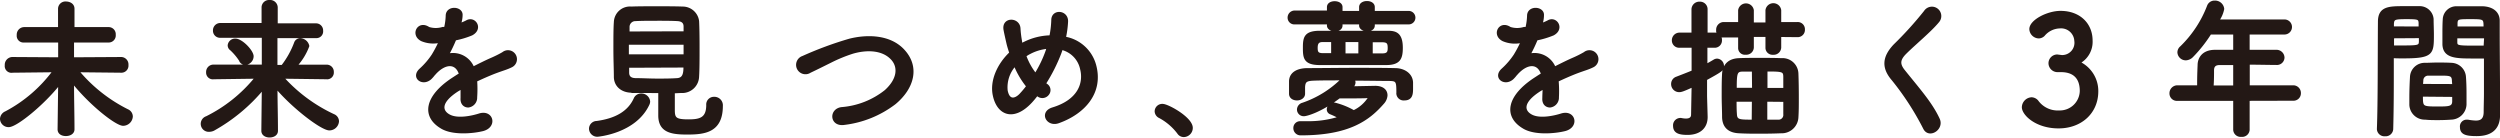
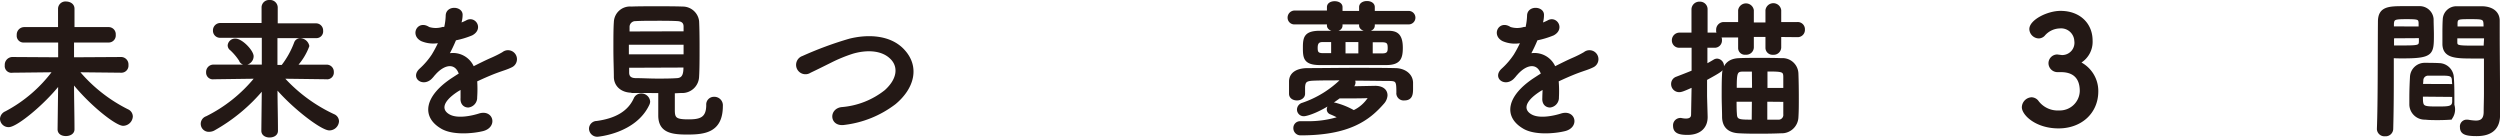
<svg xmlns="http://www.w3.org/2000/svg" viewBox="0 0 434.59 23.92">
  <defs>
    <style>.cls-1{fill:#231815;stroke:#231815;stroke-linejoin:round;stroke-width:0.34px;}</style>
  </defs>
  <g id="レイヤー_2" data-name="レイヤー 2">
    <g id="左メニュー_右固定" data-name="左メニュー、右固定">
      <path class="cls-1" d="M21.07,12.47l-7.46-.08a26.78,26.78,0,0,0,8.56,6.76,1.22,1.22,0,0,1,.75,1.09,1.54,1.54,0,0,1-1.51,1.46c-1.19,0-5.61-3.46-8.71-7.31,0,2.73.08,5.62.08,8.09,0,.67-.65,1-1.33,1s-1.27-.31-1.27-1v0l.1-7.85c-2.75,3.48-7.43,7.3-8.76,7.3A1.31,1.31,0,0,1,.17,20.66,1.33,1.33,0,0,1,1,19.51a24.67,24.67,0,0,0,8.3-7.12l-7.12.08h0A1,1,0,0,1,1,11.35a1.18,1.18,0,0,1,1.12-1.27l8.16.05,0-2.91H4.17A1,1,0,0,1,3.08,6.1,1.14,1.14,0,0,1,4.17,4.88h6.09l0-3.36v0A1.11,1.11,0,0,1,11.45.43c.68,0,1.33.36,1.33,1.09,0,1.2,0,2.29,0,3.36h6.17a1.07,1.07,0,0,1,1,1.17,1.06,1.06,0,0,1-1,1.17H12.7c0,.91,0,1.87,0,2.91l8.39-.05a1.12,1.12,0,0,1,1.07,1.22,1.06,1.06,0,0,1-1,1.17Z" />
      <path class="cls-1" d="M56.8,13.61l-7.59-.1A27.41,27.41,0,0,0,58,20a1.19,1.19,0,0,1,.76,1.09,1.51,1.51,0,0,1-1.51,1.41c-1.3,0-6.21-3.72-9.18-7.2,0,2.47.08,4.94.08,7.43,0,.7-.65,1-1.3,1s-1.25-.34-1.25-1v0l.08-7.25a30.28,30.28,0,0,1-8.4,7,1.72,1.72,0,0,1-.86.26,1.22,1.22,0,0,1-.52-2.37,25.63,25.63,0,0,0,8.56-6.86l-7.31.1h0A1,1,0,0,1,36,12.55a1.1,1.1,0,0,1,1.12-1.15l8.56,0,0-5H38.31a1.06,1.06,0,0,1-1.12-1.09,1.1,1.1,0,0,1,1.12-1.14h7.33l0-2.94A1.13,1.13,0,0,1,46.84.17a1.16,1.16,0,0,1,1.27,1.12c0,1,0,2,0,2.94H55A1.06,1.06,0,0,1,56,5.34,1,1,0,0,1,55,6.46H48.06c0,1.67,0,3.3,0,5h1a15.27,15.27,0,0,0,2.23-4,.94.94,0,0,1,.91-.65A1.49,1.49,0,0,1,53.6,8a10.41,10.41,0,0,1-2.08,3.41l5.28,0a1.06,1.06,0,0,1,1.06,1.12,1,1,0,0,1-1,1.09Zm-15-3a9.91,9.91,0,0,0-1.66-2,.89.89,0,0,1-.39-.73,1.12,1.12,0,0,1,1.17-1c1.11,0,3,2,3,2.91a1.36,1.36,0,0,1-1.28,1.33A1,1,0,0,1,41.77,10.62Z" />
      <path class="cls-1" d="M80,4.17a8.52,8.52,0,0,0,1.09-.46C82.51,2.85,83.92,5,82,6a15.23,15.23,0,0,1-2.86.86,26.91,26.91,0,0,1-1.25,2.62,3.79,3.79,0,0,1,4.37,2.26c1.07-.54,2.16-1.09,3.17-1.53a19.17,19.17,0,0,0,2-1,1.39,1.39,0,1,1,1.46,2.34c-.83.41-1.43.54-2.81,1.06-1.09.42-2.26.94-3.3,1.43a20.81,20.81,0,0,1,0,2.86,1.55,1.55,0,0,1-1.38,1.62c-.65,0-1.25-.47-1.17-1.49,0-.54,0-1.14,0-1.69l-.67.39c-3.23,2.08-2.84,3.64-1.38,4.37s3.93.18,5.15-.21c2.29-.7,3,2.11.62,2.73-1.53.39-5.07.78-7.1-.36-3.51-2-2.88-5.49,1.82-8.58.37-.23.78-.52,1.28-.81-.7-2.18-2.71-1.92-4.4,0a.47.47,0,0,1-.1.1,5.59,5.59,0,0,1-.6.68c-1.43,1.27-3.33-.21-1.77-1.61a13,13,0,0,0,2.11-2.45,20.19,20.19,0,0,0,1.22-2.31A5.19,5.19,0,0,1,73.31,7c-1.87-.93-.6-3.38,1.22-2.15a4.09,4.09,0,0,0,2.44,0c.11,0,.26,0,.39,0a10.27,10.27,0,0,0,.29-2.19c.1-1.56,2.55-1.4,2.6-.13A4.79,4.79,0,0,1,80,4.07Z" />
      <path class="cls-1" d="M103.88,23.6a1.26,1.26,0,0,1-1.32-1.23,1.19,1.19,0,0,1,1.17-1.17c3.38-.46,5.54-1.76,6.58-4a1.22,1.22,0,0,1,1.17-.78,1.36,1.36,0,0,1,1.37,1.22,1.25,1.25,0,0,1-.13.52C110.41,23.08,103.88,23.6,103.88,23.6Zm6-7.65c-1.87,0-3-1.12-3-2.6,0-1.14-.08-3-.08-4.83s0-3.64.08-4.66a2.63,2.63,0,0,1,2.86-2.55c1.2-.05,2.76-.05,4.37-.05s3.22,0,4.55.05a2.7,2.7,0,0,1,2.7,2.37c.06,1.14.08,2.81.08,4.52,0,1.9,0,3.83-.08,5.1A2.77,2.77,0,0,1,118.47,16c-.44,0-.88.05-1.33.05,0,1,0,2.27,0,3.1,0,1.43.31,1.77,2.55,1.77,2,0,3.25-.32,3.25-2.66A1.16,1.16,0,0,1,124.11,17a1.31,1.31,0,0,1,1.38,1.41c0,4.47-3,4.81-6,4.81-2.63,0-4.89-.26-4.89-3.15,0-.7,0-2.65,0-4.06C113,16,111.37,16,109.86,16ZM119,7.61h-9.85v2H119Zm0-2c0-.39,0-.75,0-1,0-.67-.37-1.06-1.23-1.11s-2-.06-3.22-.06c-1.46,0-3,0-4.06.06a1.18,1.18,0,0,0-1.22,1.14c0,.29,0,.62,0,1Zm-9.8,6c0,.39,0,.72,0,1,0,.83.5,1.11,1.25,1.14,1.2,0,2.5.08,3.82.08,1.17,0,2.34,0,3.46-.08s1.25-1,1.25-2.18Z" />
      <path class="cls-1" d="M146.81,21.54c-2.42.39-2.6-2.47-.52-2.75a14,14,0,0,0,7.64-3c2.21-2,2.37-4.08,1.17-5.46-1.66-1.89-4.6-1.84-6.94-1.14a26.06,26.06,0,0,0-3.72,1.53c-1.17.58-2.34,1.17-3.61,1.77a1.46,1.46,0,1,1-1.27-2.6,62.07,62.07,0,0,1,8.13-3c3-.75,6.92-.73,9.31,1.77,2.81,2.94,1.77,6.65-1.43,9.31A18,18,0,0,1,146.81,21.54Z" />
-       <path class="cls-1" d="M179.26,17.72c-3.07,3.3-5.8,2.16-6.5-1.12-.55-2.49.7-5.35,2.86-7.41-.18-.54-.37-1.12-.5-1.69s-.39-1.71-.49-2.26c-.44-2.16,2.5-2.13,2.6-.29a17.25,17.25,0,0,0,.26,2.16c0,.18.08.39.13.57.18-.1.34-.2.52-.28a10.62,10.62,0,0,1,4.45-1.09,16.66,16.66,0,0,0,.33-2.81c0-1.82,2.68-1.61,2.58.28a17.49,17.49,0,0,1-.37,2.76,6.62,6.62,0,0,1,5.23,4.71c1.35,4.81-1.85,8.39-6.34,10-2,.72-3.25-1.75-1-2.42,4.52-1.38,5.54-4.37,4.91-6.84a4.56,4.56,0,0,0-3.35-3.48c-.08.23-.16.49-.26.75a29.41,29.41,0,0,1-2.65,5.25,3.17,3.17,0,0,0,.33.26,1.12,1.12,0,0,1,.19,1.61,1.24,1.24,0,0,1-1.72.26,2.39,2.39,0,0,1-.21-.13A14.15,14.15,0,0,1,179.26,17.72Zm-2.84-6.34A5.71,5.71,0,0,0,175,15.74c.39,2,1.61,1.46,2.34.71A16.49,16.49,0,0,0,178.56,15,14.59,14.59,0,0,1,176.42,11.38ZM179,9.24a5,5,0,0,0-.76.47A11.41,11.41,0,0,0,180,12.88a20.66,20.66,0,0,0,2-4.21c0-.1.08-.23.1-.36A8.32,8.32,0,0,0,179,9.24Z" />
-       <path class="cls-1" d="M204.79,23.1a9.91,9.91,0,0,0-3.2-2.73,1.17,1.17,0,0,1-.7-1,1.15,1.15,0,0,1,1.22-1.14c.91,0,5.07,2.29,5.07,4a1.43,1.43,0,0,1-1.4,1.43A1.18,1.18,0,0,1,204.79,23.1Z" />
      <path class="cls-1" d="M238.82,4.07v.36c0,.58-.57.86-1.14.86s-1.25-.31-1.25-.86V4.07h-3.22v.36c0,.58-.57.86-1.15.86s-1.22-.31-1.22-.86V4.07l-5.74,0a1,1,0,0,1-1.1-1A1.06,1.06,0,0,1,225.1,2l5.74,0V1.24c0-.58.57-.86,1.17-.86s1.2.28,1.2.86v.83h3.22V1.24c0-.6.6-.89,1.2-.89s1.19.29,1.19.89v.83l6,0a1,1,0,0,1,1.06,1,1,1,0,0,1-1.06,1Zm4.09,12.17c0-2.24-.06-2.32-1.62-2.34-1.74,0-3.87-.05-6-.05a.82.82,0,0,1,.18.49,1.14,1.14,0,0,1-.44.83l4-.08c1.41,0,2,.68,2,1.49a2.19,2.19,0,0,1-.55,1.3c-2.54,2.93-6,5.48-14.35,5.48A1.08,1.08,0,0,1,225,22.24a1,1,0,0,1,1-1h.08c.44,0,.85,0,1.27,0a17.69,17.69,0,0,0,5.46-.81,15.06,15.06,0,0,0-1.46-.7.75.75,0,0,1-.54-.7A1.07,1.07,0,0,1,232,18a13,13,0,0,1,3.33,1.33,6.3,6.3,0,0,0,2.62-2.29c0-.13-.1-.16-.2-.16h-.11c-.15.06-3.59.06-4.83.06-3.36,2.52-5.75,3.09-6.09,3.09a1,1,0,0,1-1.09-1,1.08,1.08,0,0,1,.81-1,17.89,17.89,0,0,0,6.83-4.23c-1.79,0-3.51,0-4.88.05s-1.62.31-1.69,1.27v1.17c0,.63-.63,1-1.23,1s-1.22-.31-1.22-1c0-.34,0-.65,0-1s0-.7,0-1.12c0-1.27,1-2.13,3-2.16,2.62,0,5.54-.05,8.4-.05,2.36,0,4.7,0,6.89.05,1.43,0,2.88.81,2.93,2.34,0,.39,0,.76,0,1.09,0,.94-.1,1.85-1.35,1.85a1.1,1.1,0,0,1-1.22-1.07Zm-7.47-5.1c-2,0-4.08,0-6,0-2.7,0-2.78-1.12-2.78-2.84s.16-2.75,2.68-2.78c1.77,0,3.9,0,6,0s4.24,0,5.93,0c1.32,0,2.42.29,2.42,2.78,0,1.8-.37,2.81-2.63,2.84C239.4,11.14,237.45,11.14,235.44,11.14Zm-3.87-4-1.59,0c-.7,0-1.09.21-1.09,1.17,0,.73.11,1.1,1.09,1.1l1.59,0Zm4.73,0h-2.57V9.45h2.57Zm2.16,2.31,1.87,0c1,0,1.07-.5,1.07-1.12,0-.78-.13-1.15-1.12-1.15l-1.82,0Z" />
      <path class="cls-1" d="M268,4.17a8.52,8.52,0,0,0,1.09-.46C270.49,2.85,271.9,5,270,6a15.23,15.23,0,0,1-2.86.86,26.91,26.91,0,0,1-1.25,2.62,3.79,3.79,0,0,1,4.37,2.26c1.07-.54,2.16-1.09,3.17-1.53a19.17,19.17,0,0,0,2-1,1.39,1.39,0,1,1,1.46,2.34c-.83.41-1.43.54-2.81,1.06-1.09.42-2.26.94-3.3,1.43a20.81,20.81,0,0,1,.05,2.86,1.55,1.55,0,0,1-1.38,1.62c-.65,0-1.25-.47-1.17-1.49,0-.54.05-1.14.05-1.69l-.67.39c-3.23,2.08-2.84,3.64-1.38,4.37s3.93.18,5.15-.21c2.29-.7,3,2.11.62,2.73-1.53.39-5.07.78-7.1-.36-3.51-2-2.88-5.49,1.82-8.58.37-.23.78-.52,1.28-.81-.7-2.18-2.71-1.92-4.4,0a.47.47,0,0,1-.1.1,5.59,5.59,0,0,1-.6.68c-1.43,1.27-3.33-.21-1.77-1.61a13,13,0,0,0,2.11-2.45,20.19,20.19,0,0,0,1.22-2.31A5.19,5.19,0,0,1,261.29,7c-1.87-.93-.6-3.38,1.22-2.15a4.09,4.09,0,0,0,2.44,0c.11,0,.26,0,.39,0a10.27,10.27,0,0,0,.29-2.19c.1-1.56,2.55-1.4,2.6-.13A4.79,4.79,0,0,1,268,4.07Z" />
      <path class="cls-1" d="M294.23,15c-1.64.75-2,.85-2.31.85a1.23,1.23,0,0,1-1.25-1.24,1.16,1.16,0,0,1,.8-1.12c1-.39,1.9-.73,2.76-1.09V8.13H292a1.1,1.1,0,0,1-1.2-1.1A1.16,1.16,0,0,1,292,5.84h2.21l0-4.16A1.19,1.19,0,0,1,295.45.46a1.15,1.15,0,0,1,1.22,1.22V5.84H298A1.08,1.08,0,0,1,299.17,7,1.09,1.09,0,0,1,298,8.13h-1.36v3.14c.45-.23.89-.49,1.33-.75a1,1,0,0,1,.55-.16,1.1,1.1,0,0,1,1,1.12c0,.68-.26.83-2.94,2.31v2.79c0,.41.08,2.78.1,3.69v.1c0,1.64-1.06,2.91-3.33,2.91-1.37,0-2.34-.23-2.34-1.4a1.1,1.1,0,0,1,1-1.2.61.61,0,0,1,.23,0,4.29,4.29,0,0,0,.83.1c.55,0,1.07-.18,1.07-.85Zm15.24-8.74v2a1.14,1.14,0,0,1-1.25,1.09,1.05,1.05,0,0,1-1.15-1V6.25h-2.36v2a1.14,1.14,0,0,1-1.25,1.09,1,1,0,0,1-1.14-1v-2l-2.68,0h0a1,1,0,0,1-1.14-1.1A1.16,1.16,0,0,1,299.64,4l2.68,0V1.78a1.21,1.21,0,0,1,2.39,0V4.07h2.36V1.78a1.21,1.21,0,0,1,2.4,0V4l3,0a1.08,1.08,0,0,1,1.12,1.14,1.09,1.09,0,0,1-1.12,1.15ZM309.6,23c-1.15.05-2.32.07-3.49.07-1.32,0-2.62,0-3.79-.07-1.9-.08-2.73-1.07-2.79-2.58,0-1.14-.07-2.47-.07-3.82s0-2.68.07-3.8.68-2.44,2.76-2.52c1.09-.05,2.31-.05,3.59-.05s2.55,0,3.77.05a2.6,2.6,0,0,1,2.81,2.5c.05,1.3.07,2.78.07,4.26,0,1.15,0,2.32-.07,3.36A2.74,2.74,0,0,1,309.6,23Zm-4.89-10.72c-.65,0-1.28,0-1.8,0-1.11,0-1.17.52-1.17,3.15h3Zm0,5.23h-3c0,.78,0,1.59.06,2.34.05,1.12.59,1.12,2.91,1.12Zm5.46-2.05c0-.71,0-1.41,0-2.06,0-1.09-.26-1.14-3.09-1.14v3.2Zm-3.12,2.05v3.46c.67,0,1.35,0,2,0a1,1,0,0,0,1.12-1.12c0-.72,0-1.53,0-2.31Z" />
-       <path class="cls-1" d="M334.48,22.3A47.84,47.84,0,0,0,329,13.85c-1.72-2-1.72-3.85.31-6A62.37,62.37,0,0,0,334.61,2a1.46,1.46,0,1,1,2.31,1.77c-1.3,1.59-4.05,3.85-5.67,5.46-1.11,1.12-1.17,1.9-.31,3,2.6,3.25,4.81,5.69,6.09,8.47C337.83,22.43,335.31,24,334.48,22.3Z" />
      <path class="cls-1" d="M358.42,9.74a2.3,2.3,0,0,0,2.34-2.63,2.47,2.47,0,0,0-2.7-2.34,3.74,3.74,0,0,0-2.76,1.35,1.29,1.29,0,0,1-.91.39,1.52,1.52,0,0,1-1.45-1.45c0-1.46,3-3,5.25-3,3.3,0,5.41,2.11,5.41,5a4.14,4.14,0,0,1-2.11,3.82,5.48,5.48,0,0,1,3.1,5c0,3.67-2.81,6.27-6.74,6.27s-6.21-2.29-6.21-3.51a1.61,1.61,0,0,1,1.53-1.56,1.4,1.4,0,0,1,1,.49,4.34,4.34,0,0,0,3.79,1.8,3.64,3.64,0,0,0,3.75-3.54c0-2.65-1.59-3.46-3.44-3.46h-.23c-.16,0-.29,0-.39,0a1.4,1.4,0,0,1-1.38-1.38,1.36,1.36,0,0,1,1.35-1.35Z" />
-       <path class="cls-1" d="M390.9,17.36v5.2a1.14,1.14,0,0,1-1.28,1.06,1.12,1.12,0,0,1-1.24-1.06v-5.2h-9.83a1.12,1.12,0,0,1-1.25-1.12A1.21,1.21,0,0,1,378.55,15h3.56c0-.86,0-1.82.08-3.67,0-1.17.73-2.5,2.86-2.5h3.33v-3h-4.14a24,24,0,0,1-3.17,4,1.67,1.67,0,0,1-1.09.49,1.29,1.29,0,0,1-1.3-1.22,1.21,1.21,0,0,1,.44-.91,19.74,19.74,0,0,0,4.71-7.13A1.2,1.2,0,0,1,385,.27a1.43,1.43,0,0,1,1.48,1.28,5.14,5.14,0,0,1-.86,2h11.5a1.14,1.14,0,1,1,0,2.28H390.9v3l4.76,0a1.22,1.22,0,0,1,1.3,1.17,1.15,1.15,0,0,1-1.28,1.12h0c-1.51,0-3.18-.05-4.76-.05V15h7.69a1.16,1.16,0,0,1,1.2,1.19,1.12,1.12,0,0,1-1.2,1.15Zm-2.52-6.22h-2.53c-.88,0-1.11.44-1.14,1,0,.81,0,1.92-.08,2.89h3.75Z" />
-       <path class="cls-1" d="M414.61,23.52a1.14,1.14,0,0,1-1.25-1.07V22.4c.18-4.76.13-13,.18-18.62,0-2.54,1.8-2.54,4.45-2.54,1,0,2,0,2.52,0a2.26,2.26,0,0,1,2.37,2.06c0,.91.05,1.84.05,2.75,0,3.28-.05,3.93-5.17,3.93-.68,0-1.33,0-1.8-.05v2.34c0,2.8,0,6.44-.1,10.11A1.15,1.15,0,0,1,414.61,23.52Zm6-18.75c0-.28,0-.54,0-.8-.06-.73-.19-.81-2.27-.81s-2.31.08-2.36,1c0,.19,0,.39,0,.6ZM416,6.49V8.07c.37,0,1.15,0,1.93,0,2.52,0,2.7-.1,2.73-.83,0-.24,0-.5,0-.78Zm10.09,14.14c-.7.05-1.48.08-2.24.08s-1.56,0-2.26-.08A2.51,2.51,0,0,1,419,18.21c0-.36,0-.8,0-1.24,0-1.17.05-2.53.11-3.57a2.39,2.39,0,0,1,2.44-2.31c.68,0,1.4-.05,2.11-.05s1.71,0,2.47.05a2.44,2.44,0,0,1,2.36,2.13c.08.91.11,2.06.11,3.12,0,.68,0,1.3,0,1.85A2.57,2.57,0,0,1,426.05,20.63Zm-5.07-4c0,2,0,2.05,2.7,2.05,1.93,0,2.68,0,2.73-1,0-.28,0-.65,0-1Zm5.43-1.85c0-.31-.05-.57-.05-.8-.05-1-.54-1-2.31-1-.65,0-1.35,0-2,0a1,1,0,0,0-1,1c0,.24-.05.5-.05.78ZM430.05,10c-3.06,0-5.22,0-5.3-2.29,0-.52,0-1.09,0-1.64,0-.91,0-1.84.06-2.75a2.2,2.2,0,0,1,2.31-2.06c.49,0,1.59,0,2.6,0,.75,0,1.48,0,1.92,0,1.93.11,2.73,1.15,2.73,2.32v2c0,3.9.06,7.93.06,11.23,0,1.22,0,2.31,0,3.22,0,1.85-.91,3.46-3.87,3.46-1.82,0-2.76-.23-2.76-1.38a1,1,0,0,1,1-1.14l.2,0a9.3,9.3,0,0,0,1.38.16c.86,0,1.51-.31,1.54-1.59,0-1,.05-2.15.05-3.32,0-1.75,0-3.54,0-5.18V10C431.48,10,430.81,10,430.05,10Zm1.85-5.23c0-1.58,0-1.61-2.44-1.61-2.08,0-2.37,0-2.42.83,0,.24,0,.52,0,.78ZM432,6.49H427c0,.28,0,.54,0,.78,0,.73.1.83,2.86.83.86,0,1.69,0,2.05,0Z" />
+       <path class="cls-1" d="M414.61,23.52a1.14,1.14,0,0,1-1.25-1.07V22.4c.18-4.76.13-13,.18-18.62,0-2.54,1.8-2.54,4.45-2.54,1,0,2,0,2.52,0a2.26,2.26,0,0,1,2.37,2.06c0,.91.05,1.84.05,2.75,0,3.28-.05,3.93-5.17,3.93-.68,0-1.33,0-1.8-.05v2.34c0,2.8,0,6.44-.1,10.11A1.15,1.15,0,0,1,414.61,23.52Zm6-18.75c0-.28,0-.54,0-.8-.06-.73-.19-.81-2.27-.81s-2.31.08-2.36,1c0,.19,0,.39,0,.6ZM416,6.49V8.07c.37,0,1.15,0,1.93,0,2.52,0,2.7-.1,2.73-.83,0-.24,0-.5,0-.78Zm10.09,14.14c-.7.05-1.48.08-2.24.08s-1.56,0-2.26-.08A2.51,2.51,0,0,1,419,18.21c0-.36,0-.8,0-1.24,0-1.17.05-2.53.11-3.57a2.39,2.39,0,0,1,2.44-2.31s1.71,0,2.47.05a2.44,2.44,0,0,1,2.36,2.13c.08.91.11,2.06.11,3.12,0,.68,0,1.3,0,1.85A2.57,2.57,0,0,1,426.05,20.63Zm-5.07-4c0,2,0,2.05,2.7,2.05,1.93,0,2.68,0,2.73-1,0-.28,0-.65,0-1Zm5.43-1.85c0-.31-.05-.57-.05-.8-.05-1-.54-1-2.31-1-.65,0-1.35,0-2,0a1,1,0,0,0-1,1c0,.24-.05.5-.05.78ZM430.05,10c-3.06,0-5.22,0-5.3-2.29,0-.52,0-1.09,0-1.64,0-.91,0-1.84.06-2.75a2.2,2.2,0,0,1,2.31-2.06c.49,0,1.59,0,2.6,0,.75,0,1.48,0,1.92,0,1.93.11,2.73,1.15,2.73,2.32v2c0,3.9.06,7.93.06,11.23,0,1.22,0,2.31,0,3.22,0,1.85-.91,3.46-3.87,3.46-1.82,0-2.76-.23-2.76-1.38a1,1,0,0,1,1-1.14l.2,0a9.3,9.3,0,0,0,1.38.16c.86,0,1.51-.31,1.54-1.59,0-1,.05-2.15.05-3.32,0-1.75,0-3.54,0-5.18V10C431.48,10,430.81,10,430.05,10Zm1.85-5.23c0-1.58,0-1.61-2.44-1.61-2.08,0-2.37,0-2.42.83,0,.24,0,.52,0,.78ZM432,6.49H427c0,.28,0,.54,0,.78,0,.73.1.83,2.86.83.86,0,1.69,0,2.05,0Z" />
    </g>
  </g>
</svg>